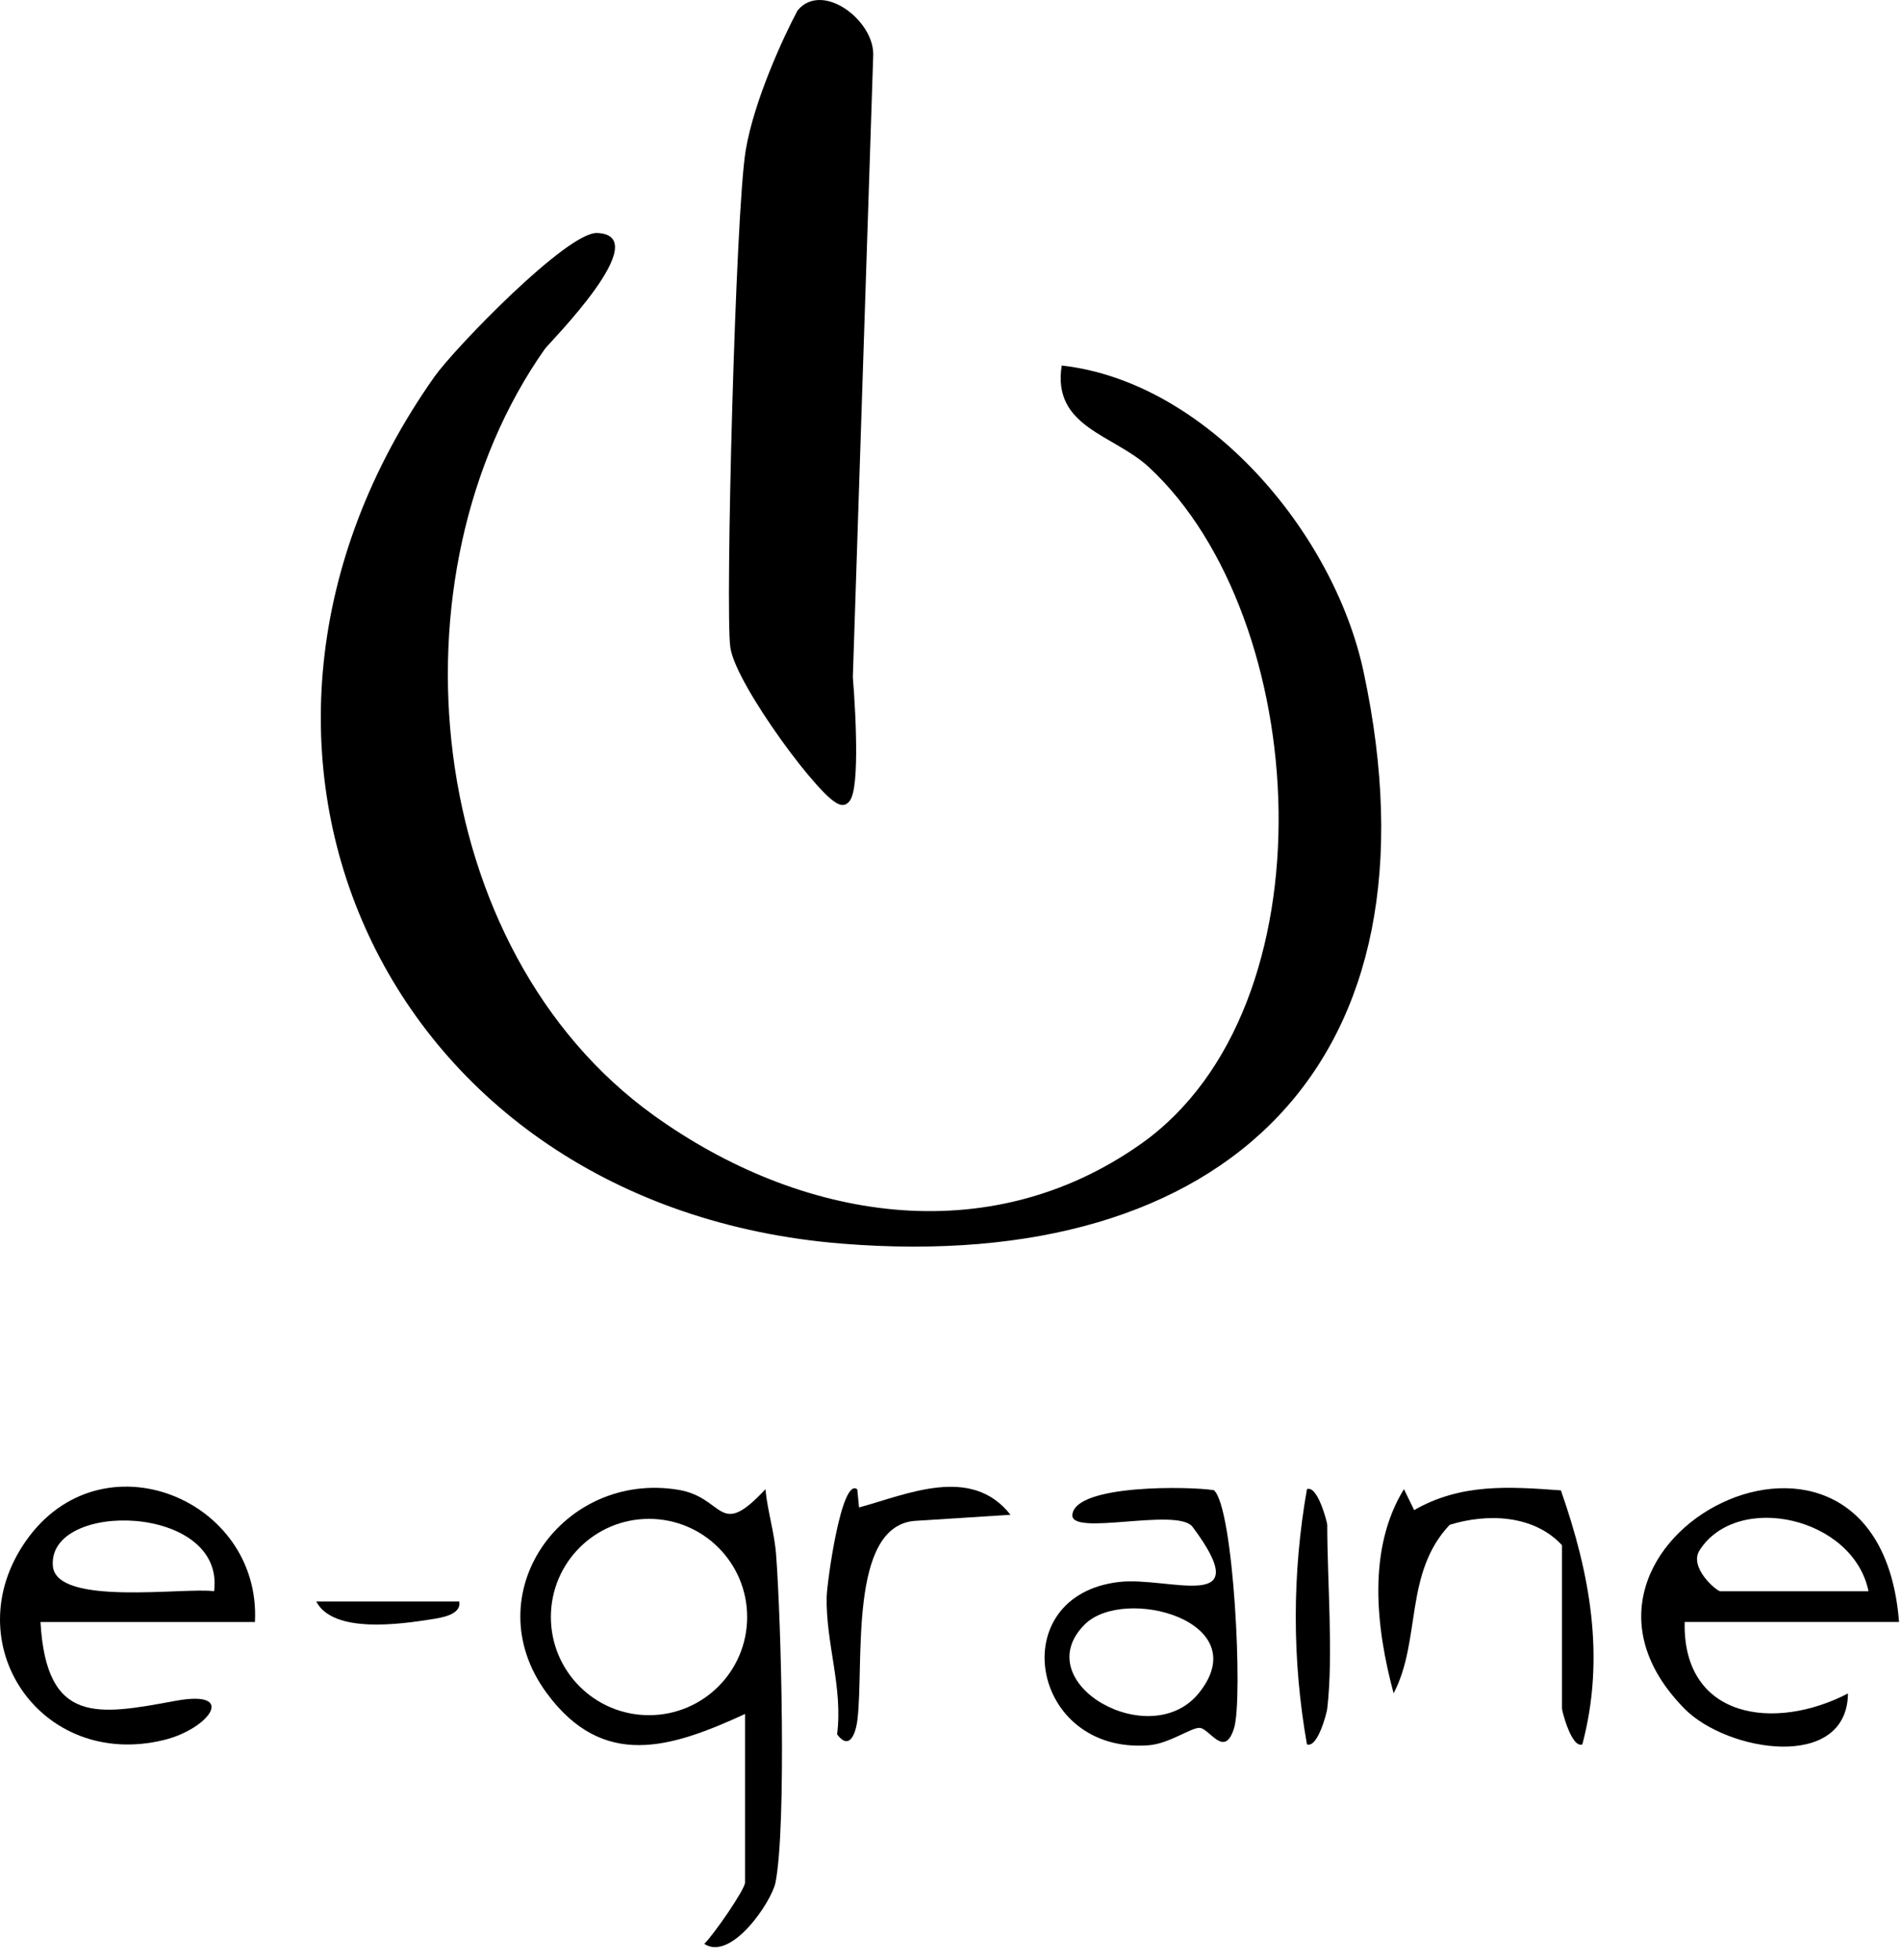
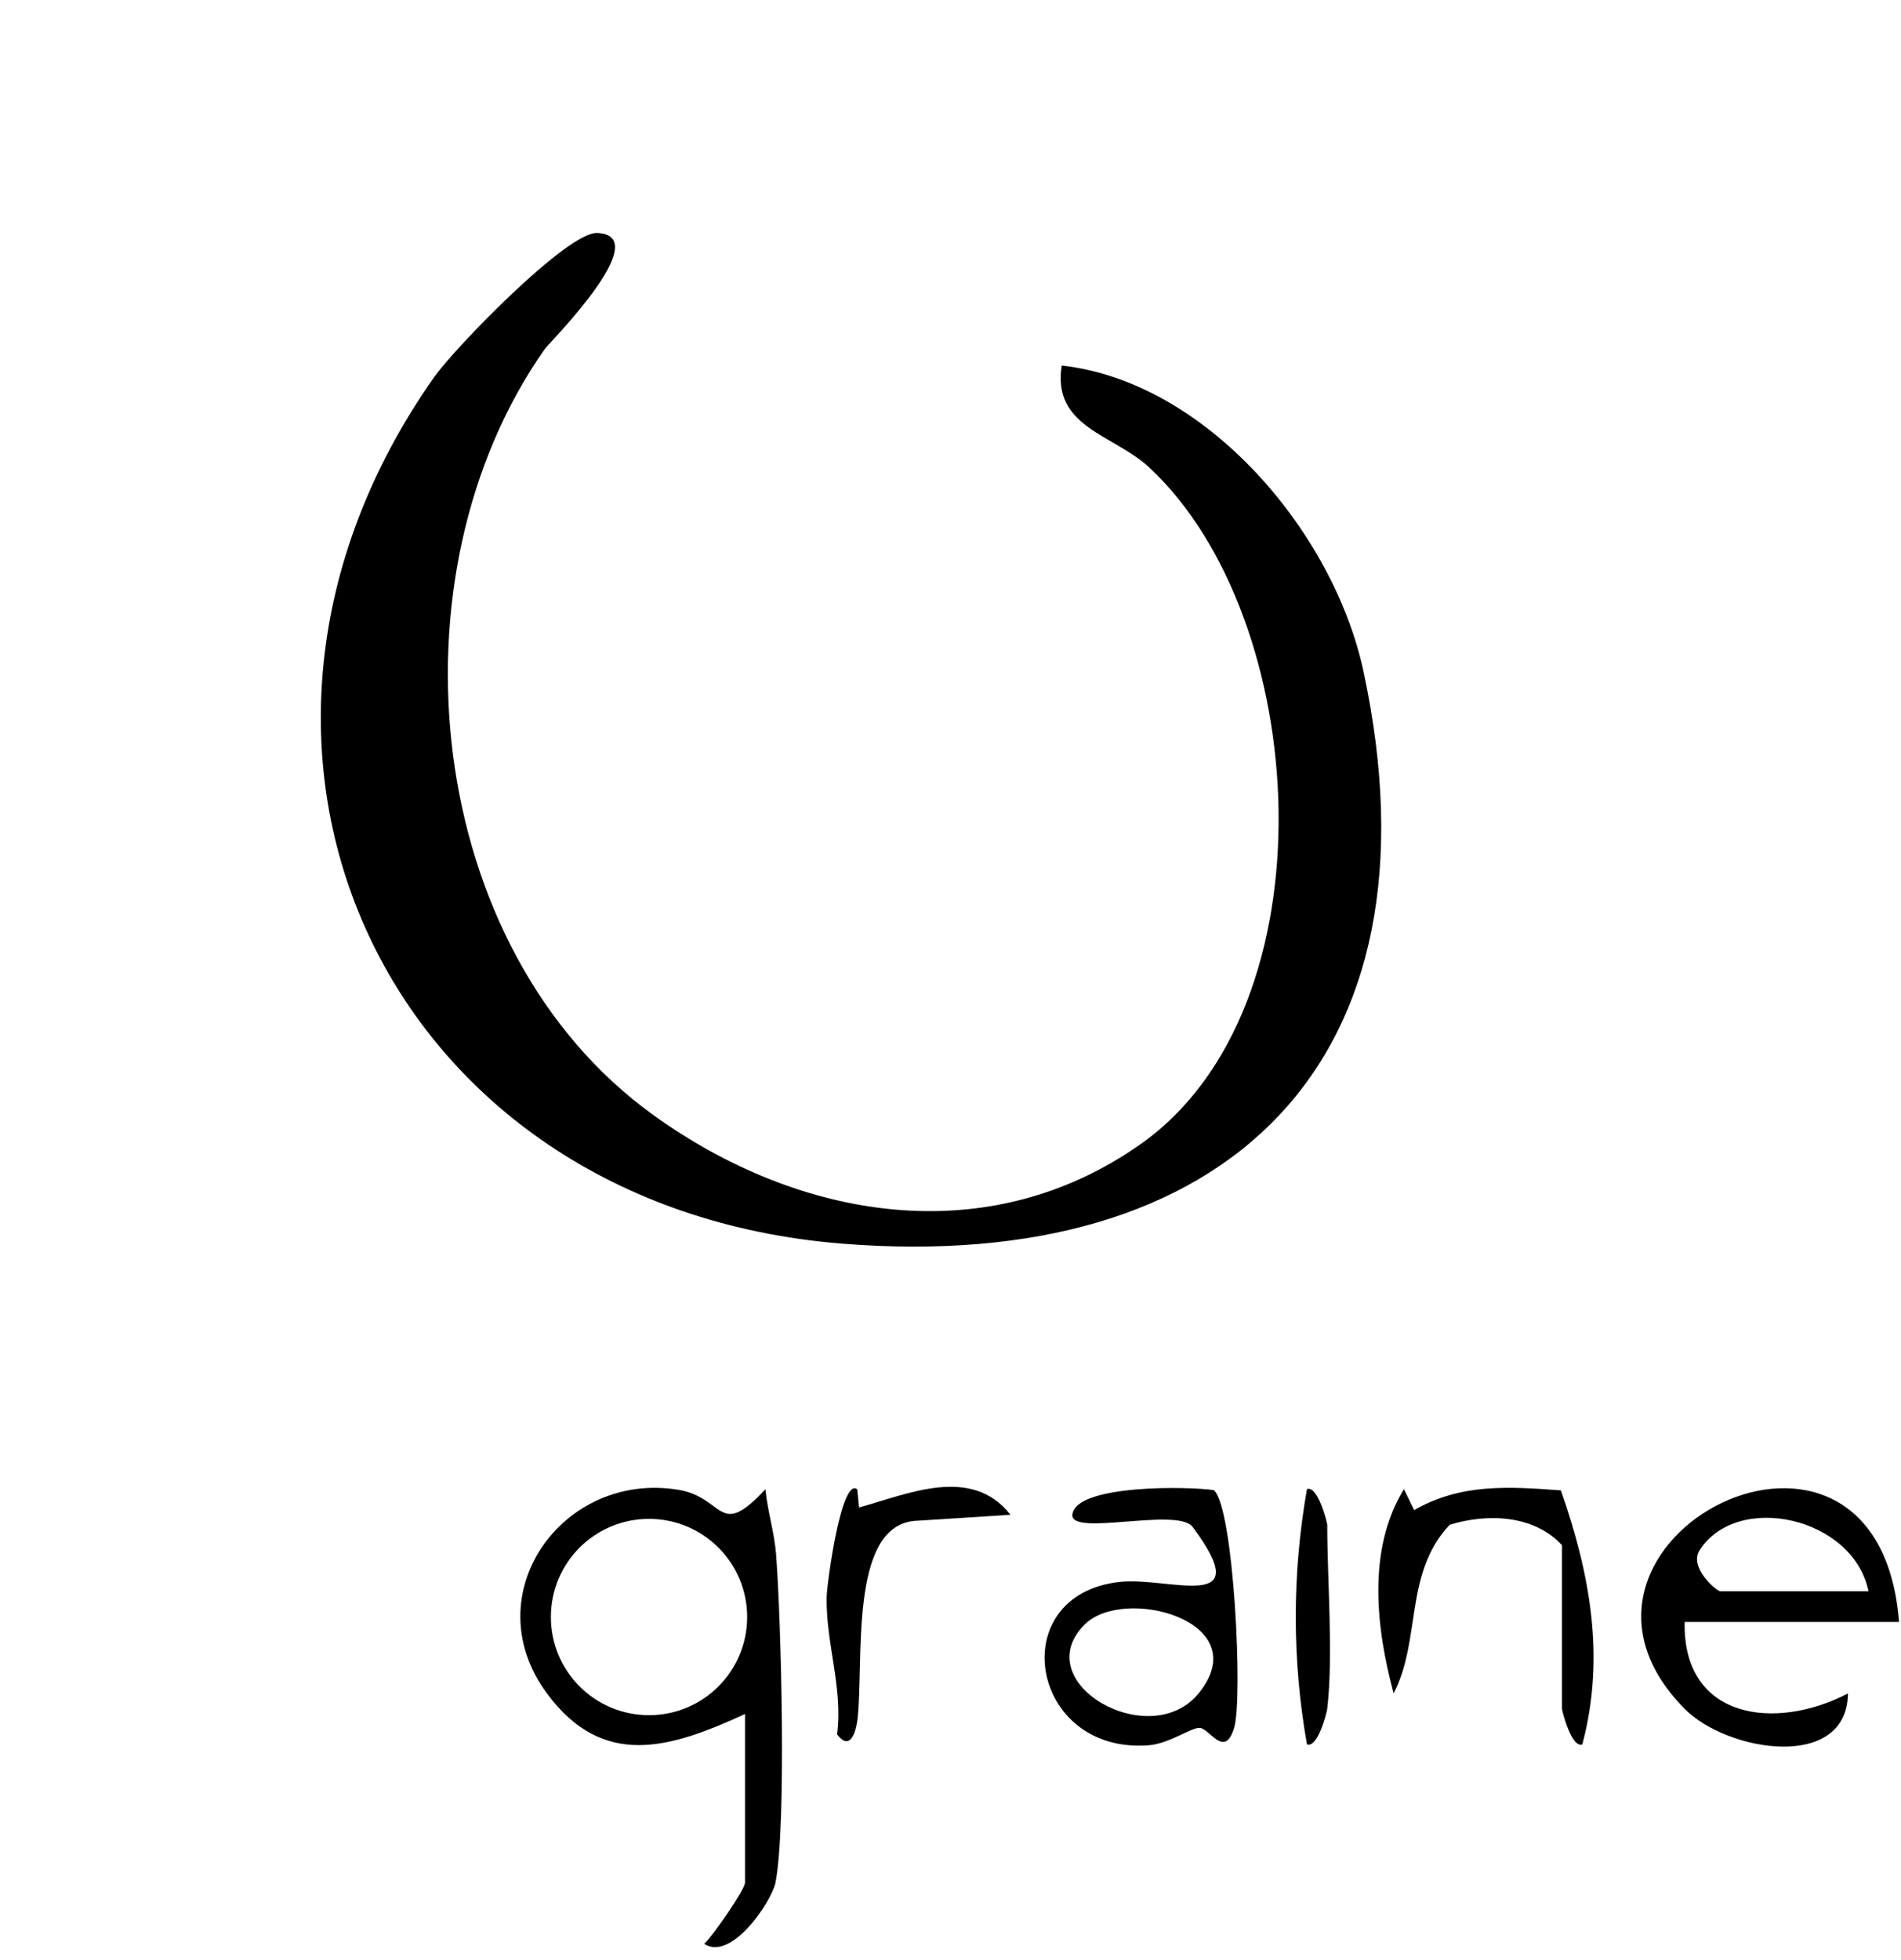
<svg xmlns="http://www.w3.org/2000/svg" width="65" height="67" viewBox="0 0 65 67" fill="none">
  <path d="M18.631 11.927C13.177 19.669 14.466 32.466 22.36 38.133C27.347 41.712 33.764 42.801 39.002 39.111C45.64 34.435 44.844 21.121 39.285 15.971C38.077 14.85 35.968 14.613 36.303 12.496C41.24 13.045 45.598 18.181 46.621 22.951C49.491 36.324 41.953 43.569 28.803 42.515C13.132 41.261 5.925 25.528 14.86 12.87C15.562 11.885 19.396 7.922 20.419 7.964C22.448 8.051 18.774 11.725 18.631 11.927Z" fill="black" />
  <path d="M25.477 58.591C22.945 59.754 20.623 60.508 18.689 57.872C16.213 54.499 19.237 50.281 23.186 50.927C24.8 51.192 24.545 52.655 26.172 50.909C26.245 51.674 26.483 52.39 26.538 53.165C26.71 55.435 26.895 62.376 26.518 64.346C26.395 64.988 25.013 67.062 24.08 66.451C24.402 66.14 25.474 64.59 25.474 64.356V58.595L25.477 58.591ZM25.547 55.277C25.547 53.423 24.045 51.922 22.191 51.922C20.337 51.922 18.836 53.423 18.836 55.277C18.836 57.132 20.337 58.633 22.191 58.633C24.045 58.633 25.547 57.132 25.547 55.277Z" fill="black" />
-   <path d="M8.717 55.447H1.384C1.587 58.97 3.336 58.635 6.007 58.142C8.148 57.748 7.142 59.109 5.599 59.483C1.381 60.506 -1.552 56.159 0.885 52.678C3.462 48.997 8.937 51.239 8.717 55.447ZM7.32 54.396C7.711 51.403 1.632 51.274 1.807 53.53C1.915 54.926 6.335 54.252 7.32 54.396Z" fill="black" />
  <path d="M64.936 55.446H57.603C57.53 58.766 60.69 59.189 63.187 57.89C63.155 60.554 59.066 59.898 57.6 58.414C51.95 52.687 64.22 46.35 64.933 55.446H64.936ZM63.889 54.398C63.372 51.86 59.405 50.983 58.113 52.995C57.736 53.585 58.696 54.398 58.826 54.398H63.889Z" fill="black" />
  <path d="M41.507 50.943C42.184 51.533 42.505 58.063 42.198 59.068C41.873 60.133 41.367 59.096 41.025 59.068C40.742 59.044 39.977 59.61 39.272 59.662C35.218 59.973 34.296 54.536 38.267 54.079C39.974 53.883 43.033 55.214 40.77 52.186C40.229 51.526 36.594 52.532 36.667 51.781C36.765 50.73 40.725 50.81 41.514 50.943H41.507ZM37.09 55.531C35.093 57.525 39.339 59.941 40.997 57.871C42.966 55.413 38.427 54.197 37.09 55.531Z" fill="black" />
  <path d="M53.413 52.827C52.449 51.779 50.853 51.727 49.568 52.125C48.001 53.787 48.601 56.074 47.651 57.886C47.044 55.631 46.747 52.953 48.004 50.906L48.353 51.622C49.949 50.707 51.58 50.816 53.371 50.948C54.366 53.791 54.897 56.647 54.104 59.632C53.734 59.772 53.409 58.483 53.409 58.414V52.827H53.413Z" fill="black" />
  <path d="M29.376 51.531C31.028 51.08 33.214 50.078 34.551 51.782L31.262 51.992C29.013 52.198 29.547 56.842 29.32 58.773C29.258 59.293 29.038 59.845 28.622 59.289C28.828 57.687 28.234 56.178 28.266 54.59C28.276 54.108 28.772 50.473 29.313 50.913L29.373 51.534L29.376 51.531Z" fill="black" />
  <path d="M45.382 58.413C45.365 58.552 45.058 59.764 44.688 59.631C44.178 56.751 44.178 53.797 44.688 50.905C45.058 50.766 45.382 52.054 45.382 52.124C45.382 54.065 45.595 56.566 45.382 58.409V58.413Z" fill="black" />
-   <path d="M15.701 54.745C15.792 55.206 15.059 55.307 14.744 55.356C13.718 55.517 11.396 55.862 10.812 54.745H15.701Z" fill="black" />
-   <path d="M25.669 5.172C25.948 3.496 26.949 1.331 27.415 0.458C28.113 -0.38 29.684 0.807 29.684 1.855L28.986 23.154C29.102 24.551 29.23 27.344 28.811 27.344C28.288 27.344 25.32 23.329 25.145 22.107C24.971 20.885 25.32 7.267 25.669 5.172Z" fill="black" stroke="black" stroke-width="0.349" />
</svg>